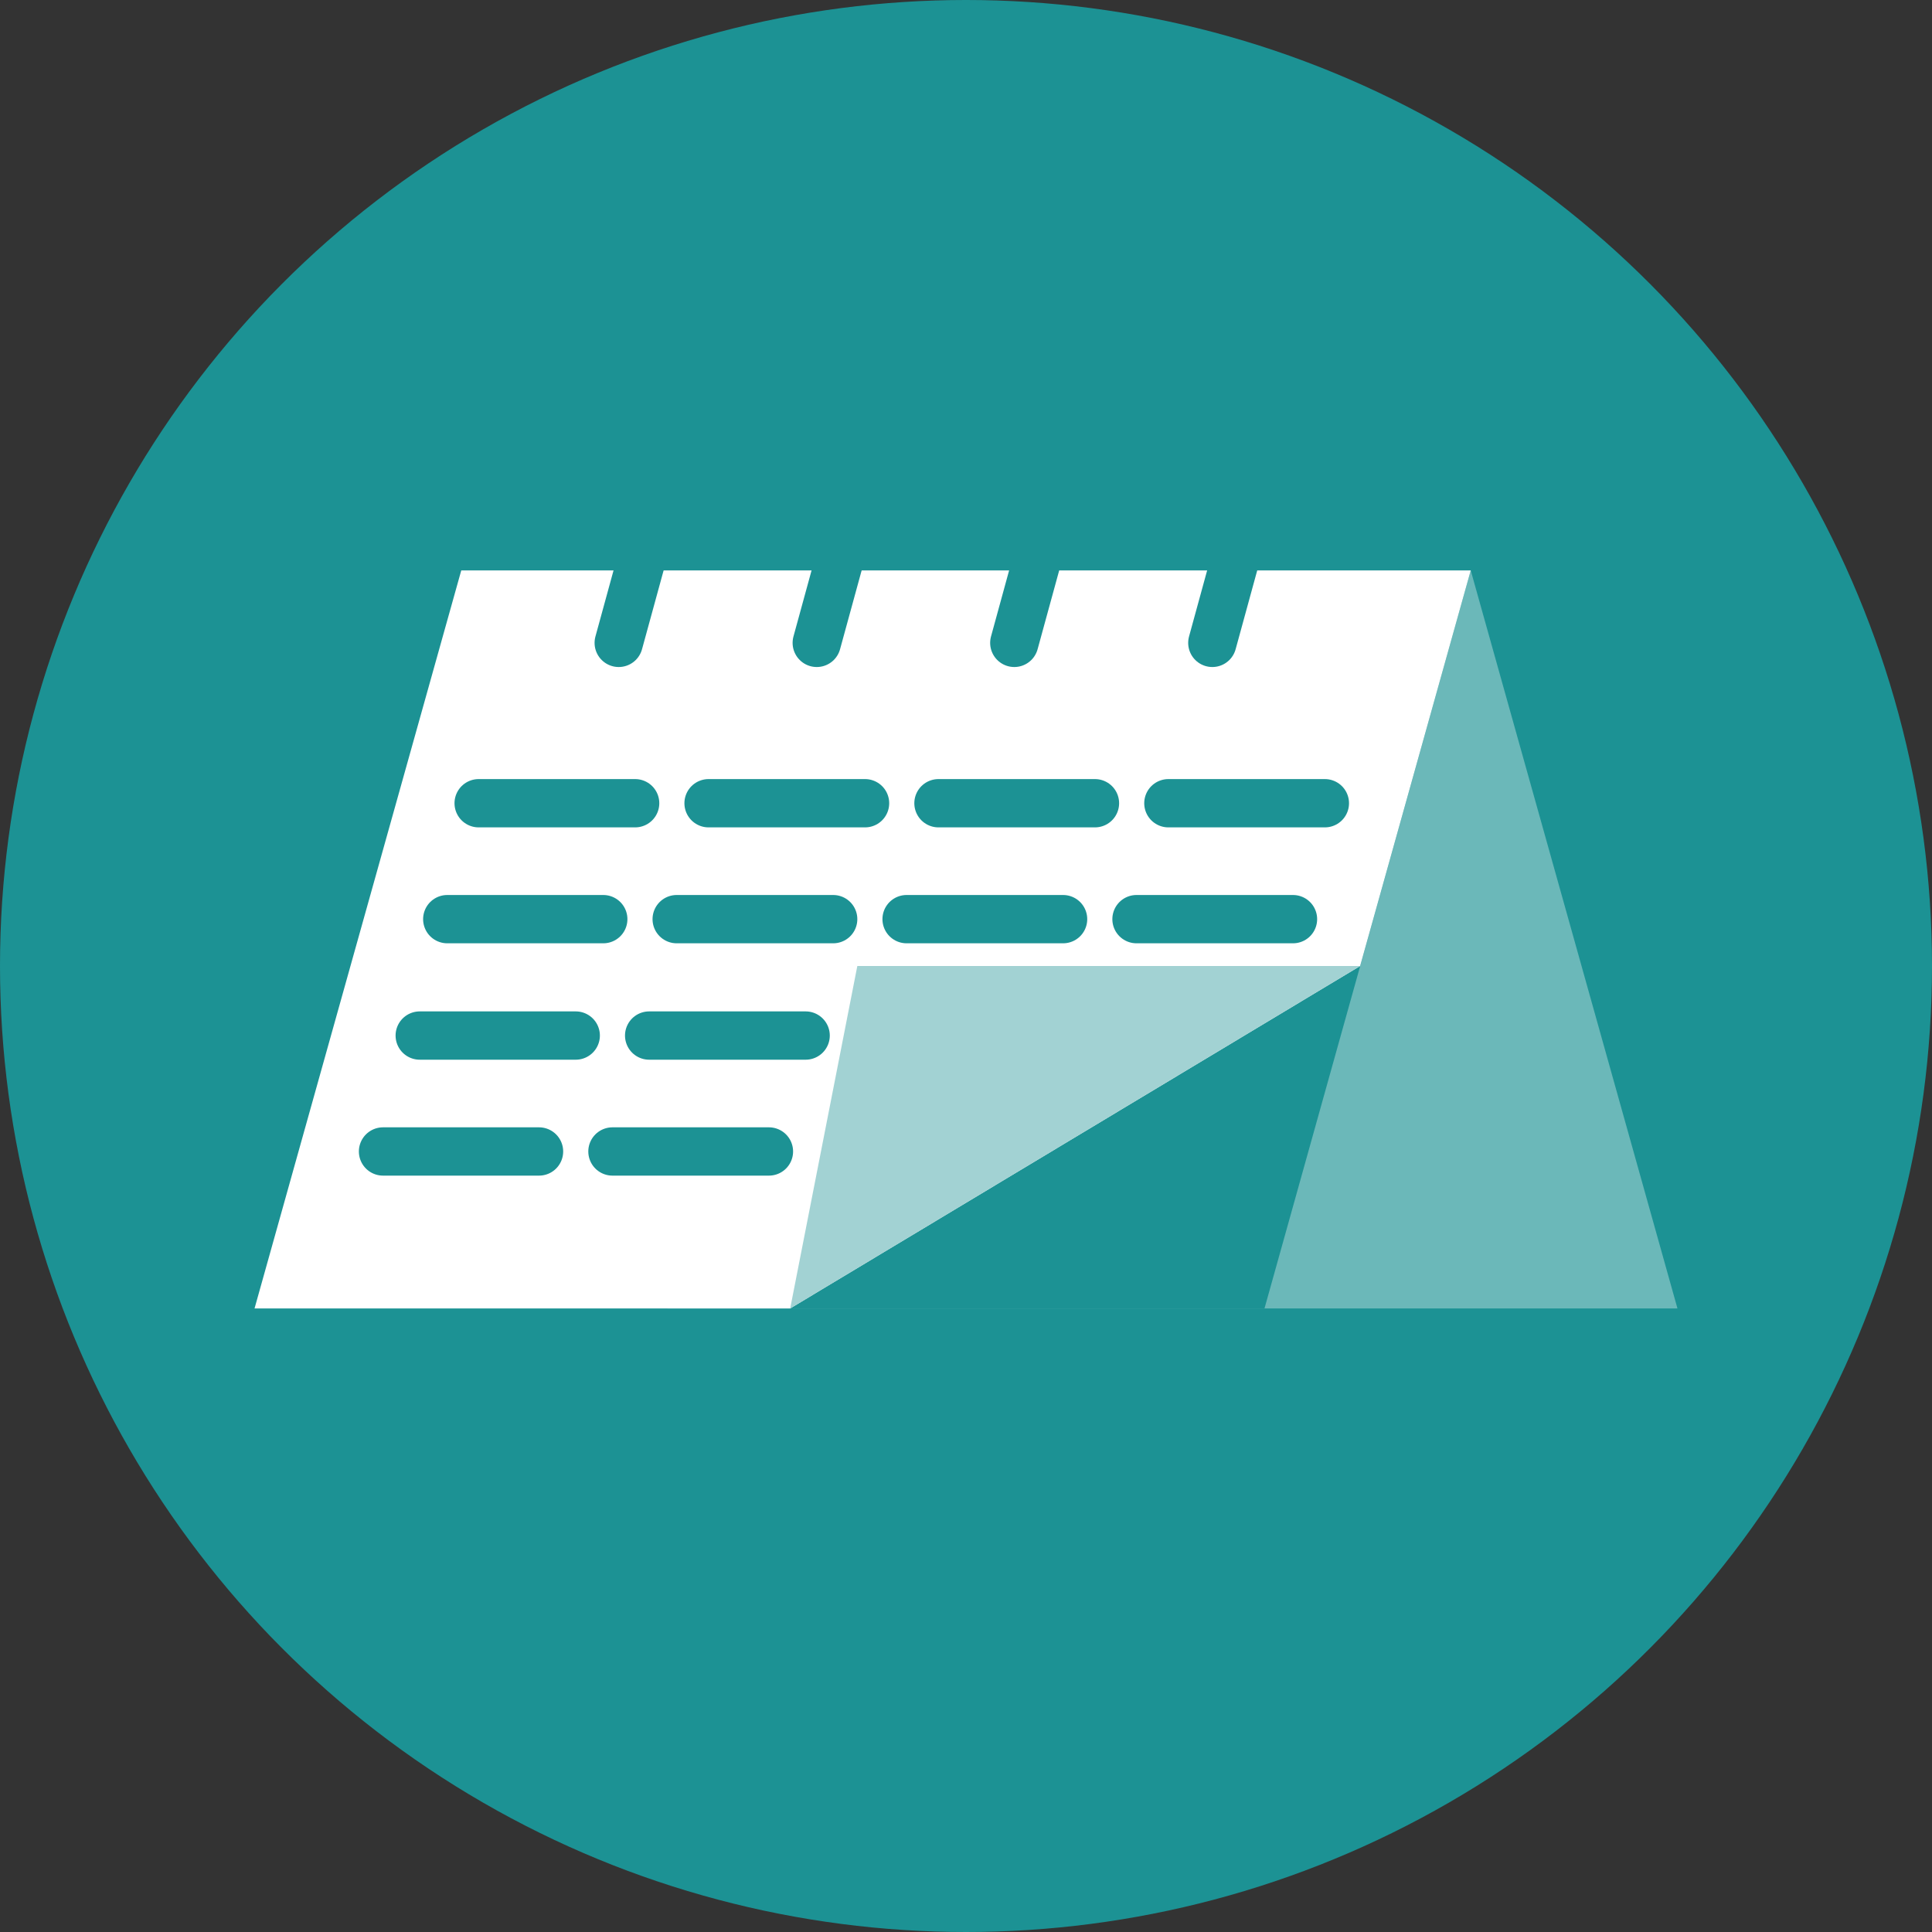
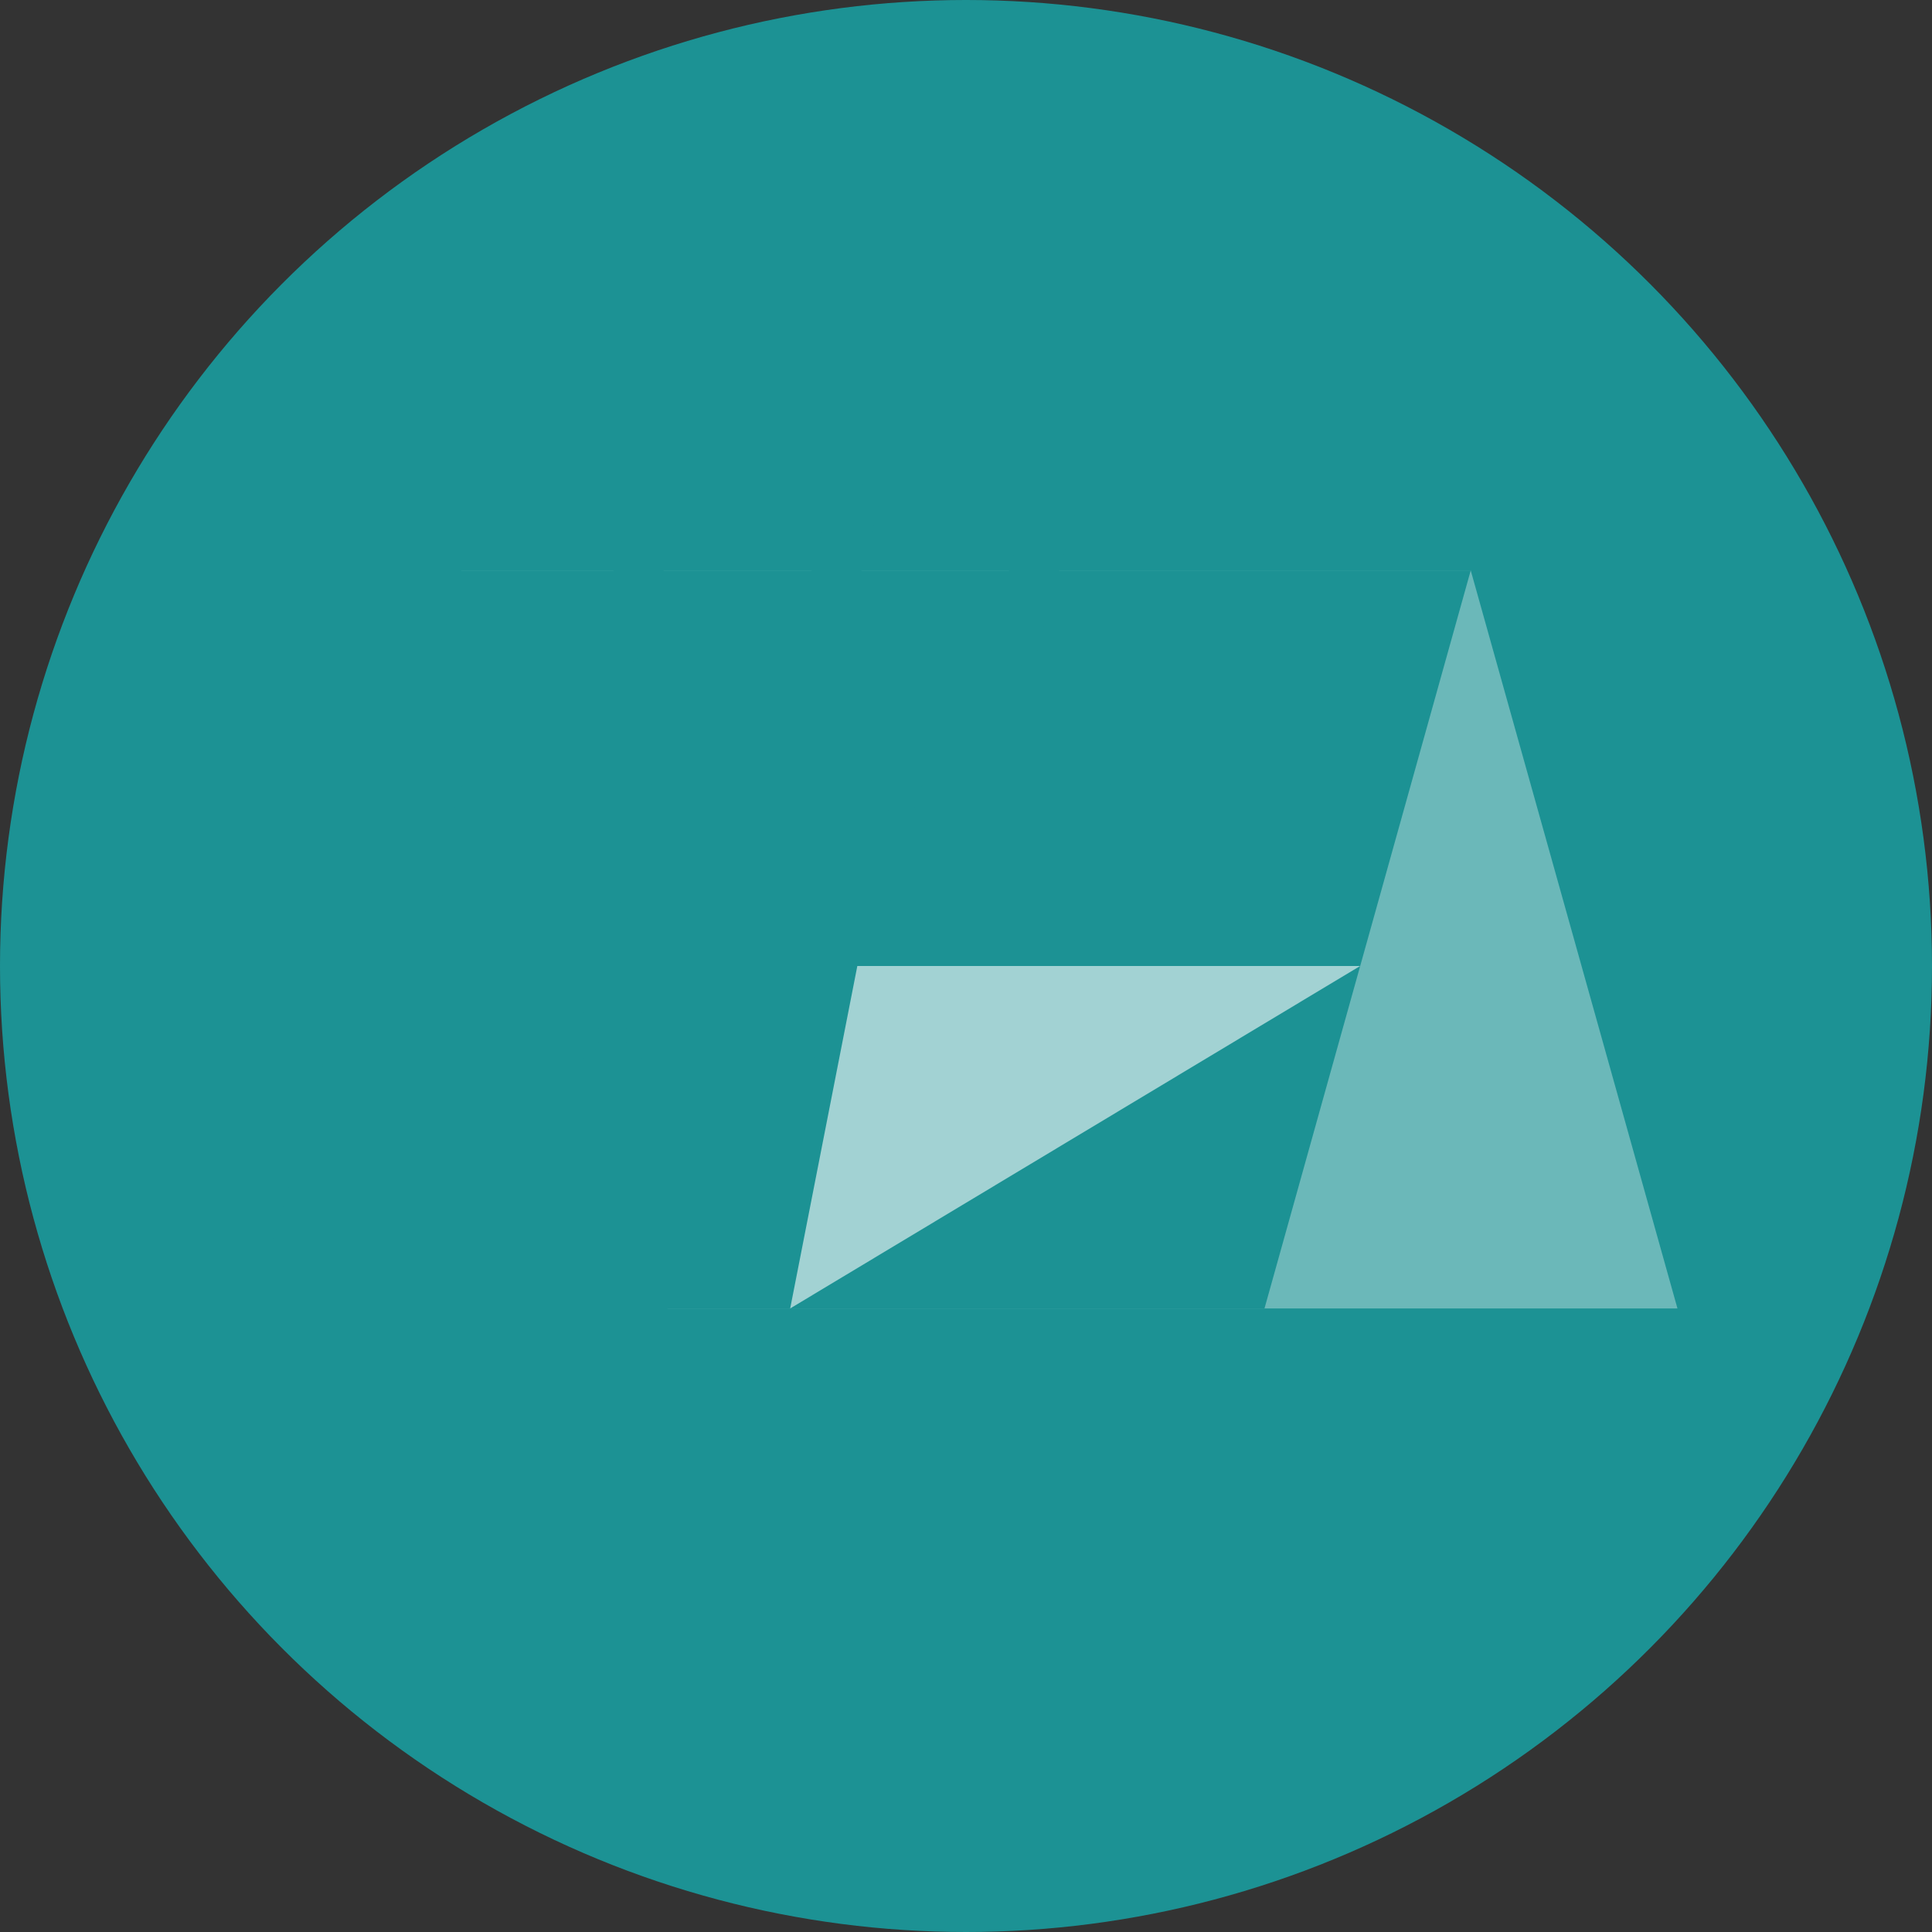
<svg xmlns="http://www.w3.org/2000/svg" id="Work" viewBox="0 0 40 40">
  <rect x="0" y="0" width="40" height="40" fill="#333333" stroke="none" />
  <defs>
    <style>.cls-1{fill:#1c9294;}.cls-2{fill:#6bb8b9;}.cls-3{fill:#fff;}.cls-4{fill:#a2d2d3;}.cls-5{fill:none;stroke:#1c9294;stroke-linecap:round;stroke-miterlimit:10;}</style>
  </defs>
  <title>7000-daily-1</title>
  <circle class="cls-1" cx="20" cy="20" r="20" />
  <polygon class="cls-2" points="13.82 27.09 34.73 27.09 30.45 11.81 9.55 11.81 13.82 27.09" />
  <polygon class="cls-1" points="26.18 27.09 5.27 27.09 9.55 11.81 30.45 11.81 26.18 27.09" />
-   <polygon class="cls-3" points="16.36 27.09 5.27 27.09 9.55 11.81 30.45 11.81 28.16 20 16.36 27.09" />
  <polygon class="cls-4" points="28.16 20 17.75 20 16.36 27.09 28.16 20" />
  <line class="cls-5" x1="13.58" y1="10.5" x2="12.81" y2="13.31" />
  <line class="cls-5" x1="17.68" y1="10.5" x2="16.91" y2="13.31" />
  <line class="cls-5" x1="21.77" y1="10.5" x2="21" y2="13.31" />
-   <line class="cls-5" x1="25.87" y1="10.5" x2="25.1" y2="13.31" />
  <line class="cls-5" x1="9.91" y1="16.63" x2="13.15" y2="16.63" />
  <line class="cls-5" x1="14.67" y1="16.63" x2="17.91" y2="16.63" />
  <line class="cls-5" x1="19.43" y1="16.63" x2="22.67" y2="16.63" />
  <line class="cls-5" x1="24.19" y1="16.63" x2="27.43" y2="16.63" />
  <line class="cls-5" x1="9.26" y1="19.03" x2="12.49" y2="19.03" />
  <line class="cls-5" x1="14.01" y1="19.03" x2="17.25" y2="19.03" />
  <line class="cls-5" x1="18.77" y1="19.03" x2="22.01" y2="19.03" />
  <line class="cls-5" x1="23.53" y1="19.03" x2="26.77" y2="19.03" />
  <line class="cls-5" x1="8.69" y1="21.44" x2="11.92" y2="21.44" />
  <line class="cls-5" x1="13.44" y1="21.44" x2="16.68" y2="21.44" />
  <line class="cls-5" x1="7.93" y1="23.84" x2="11.16" y2="23.84" />
-   <line class="cls-5" x1="12.68" y1="23.84" x2="15.92" y2="23.84" />
</svg>